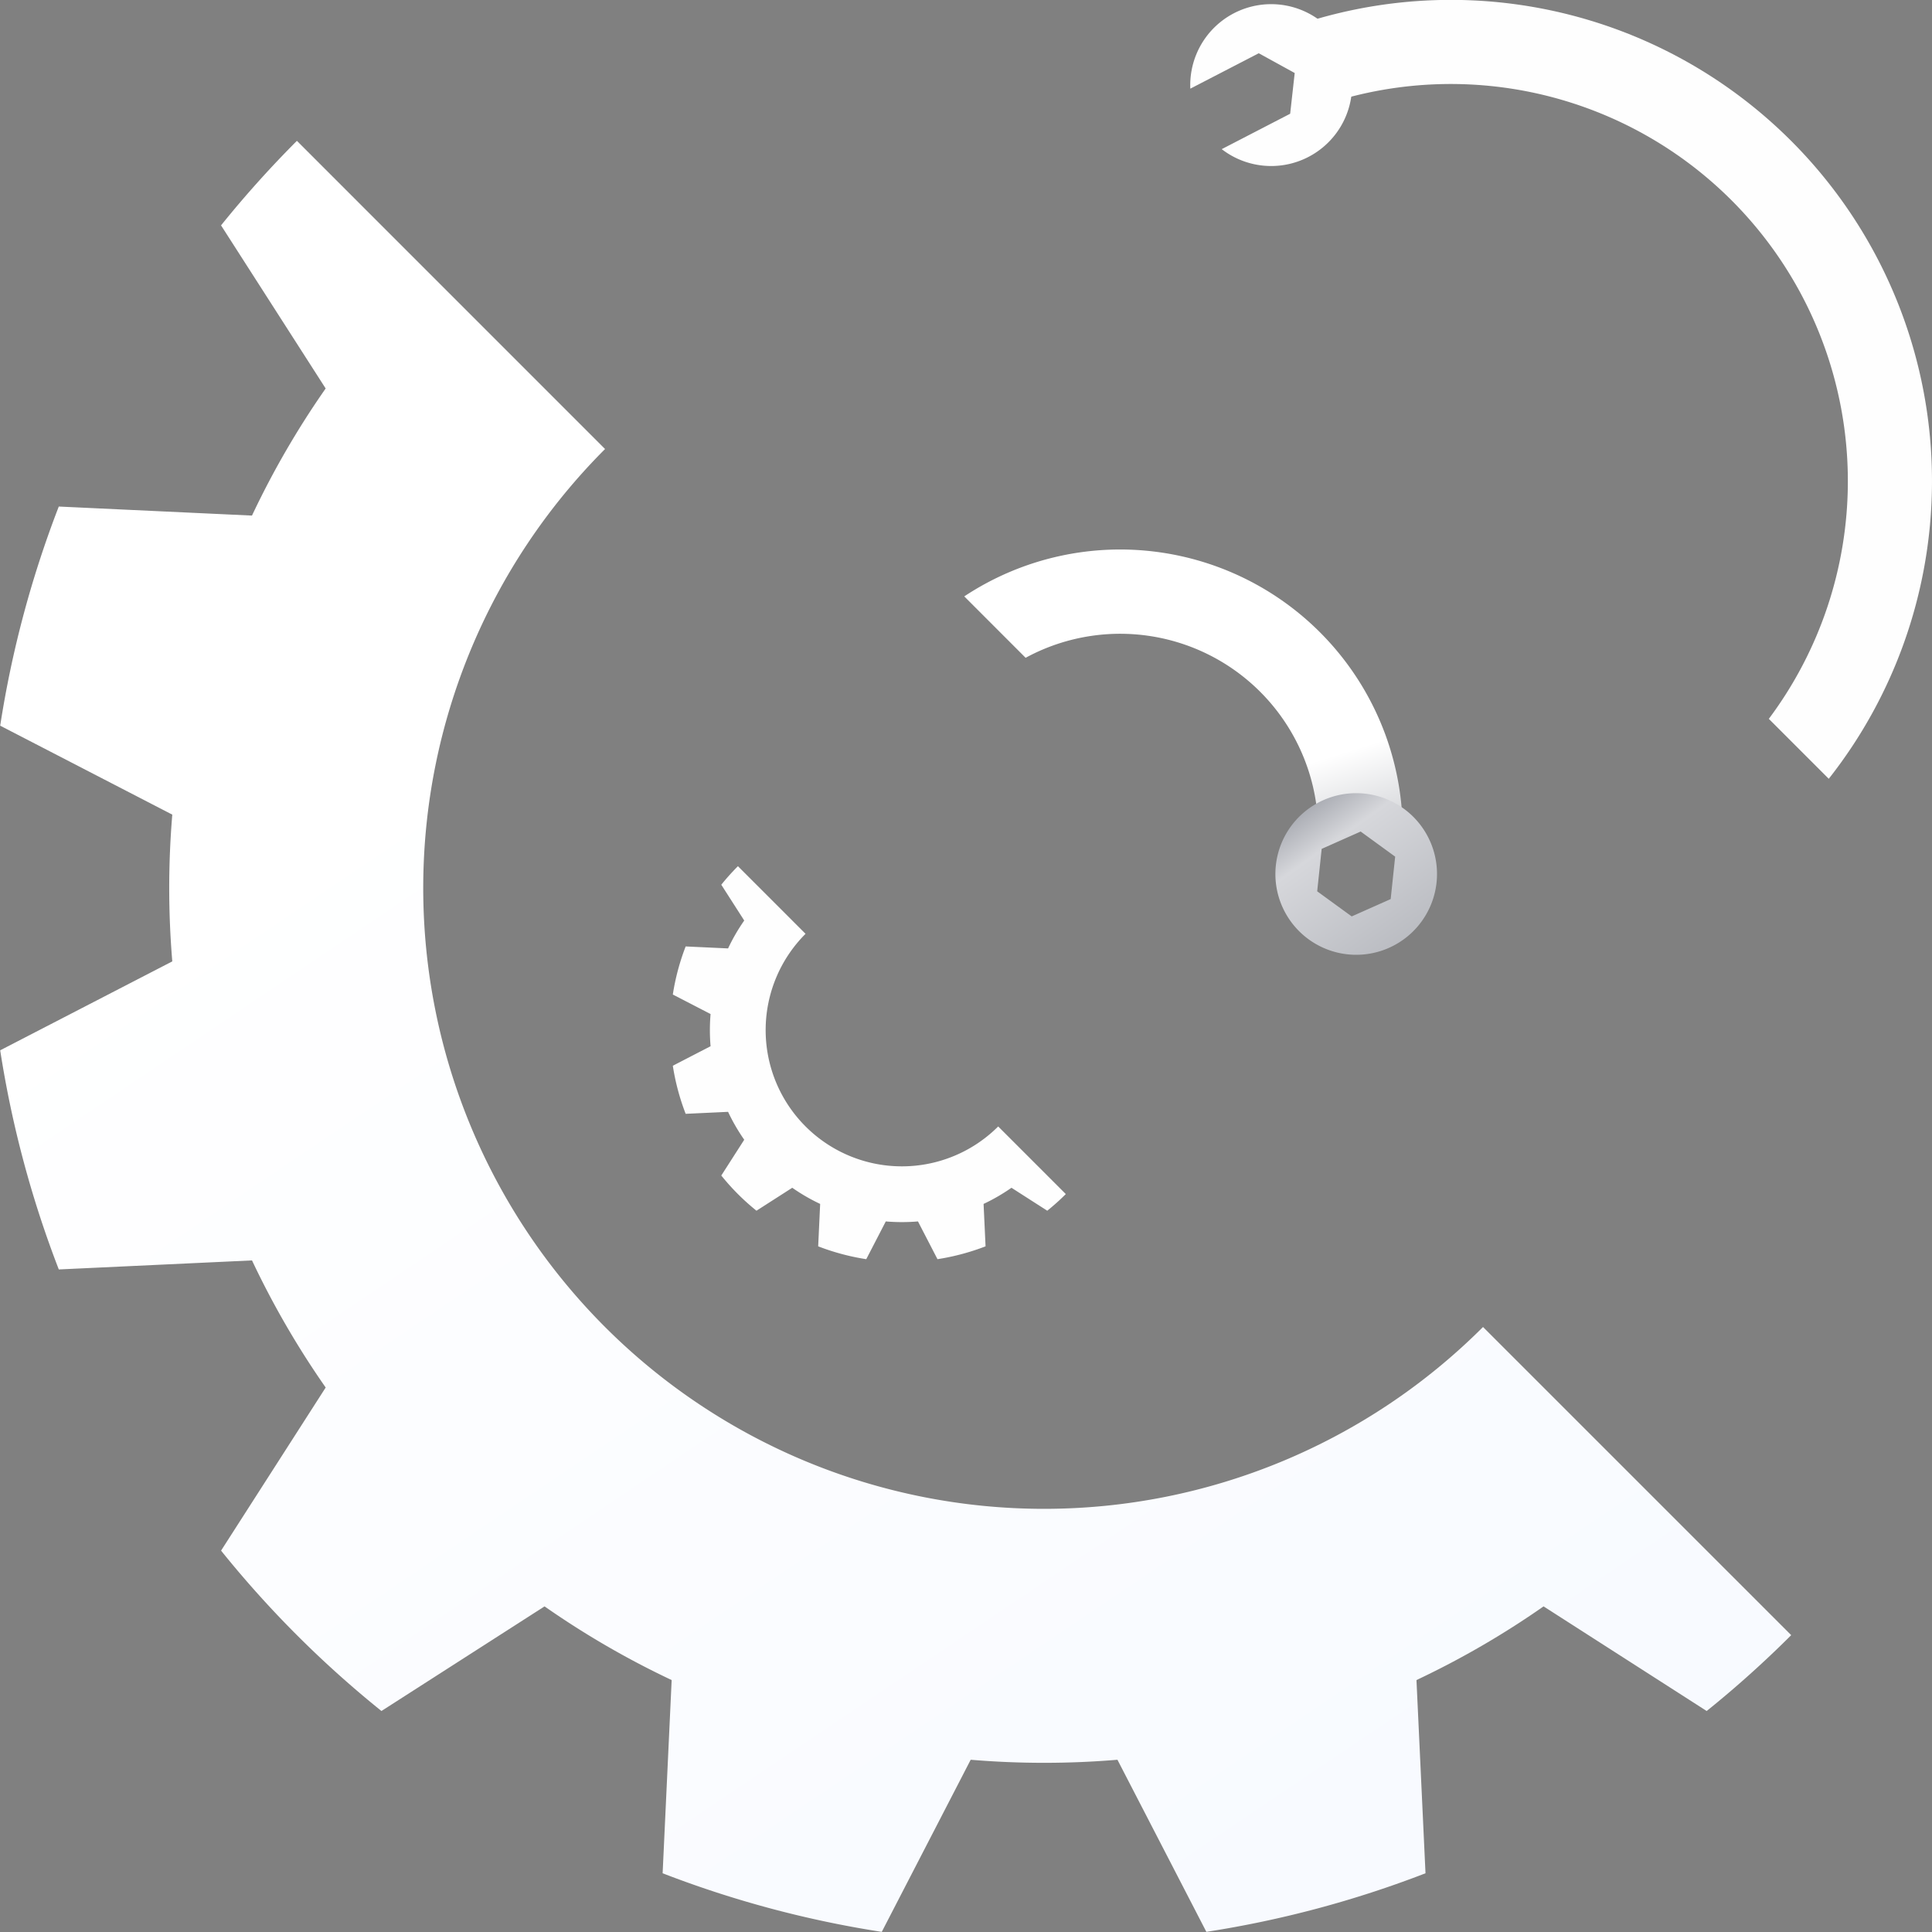
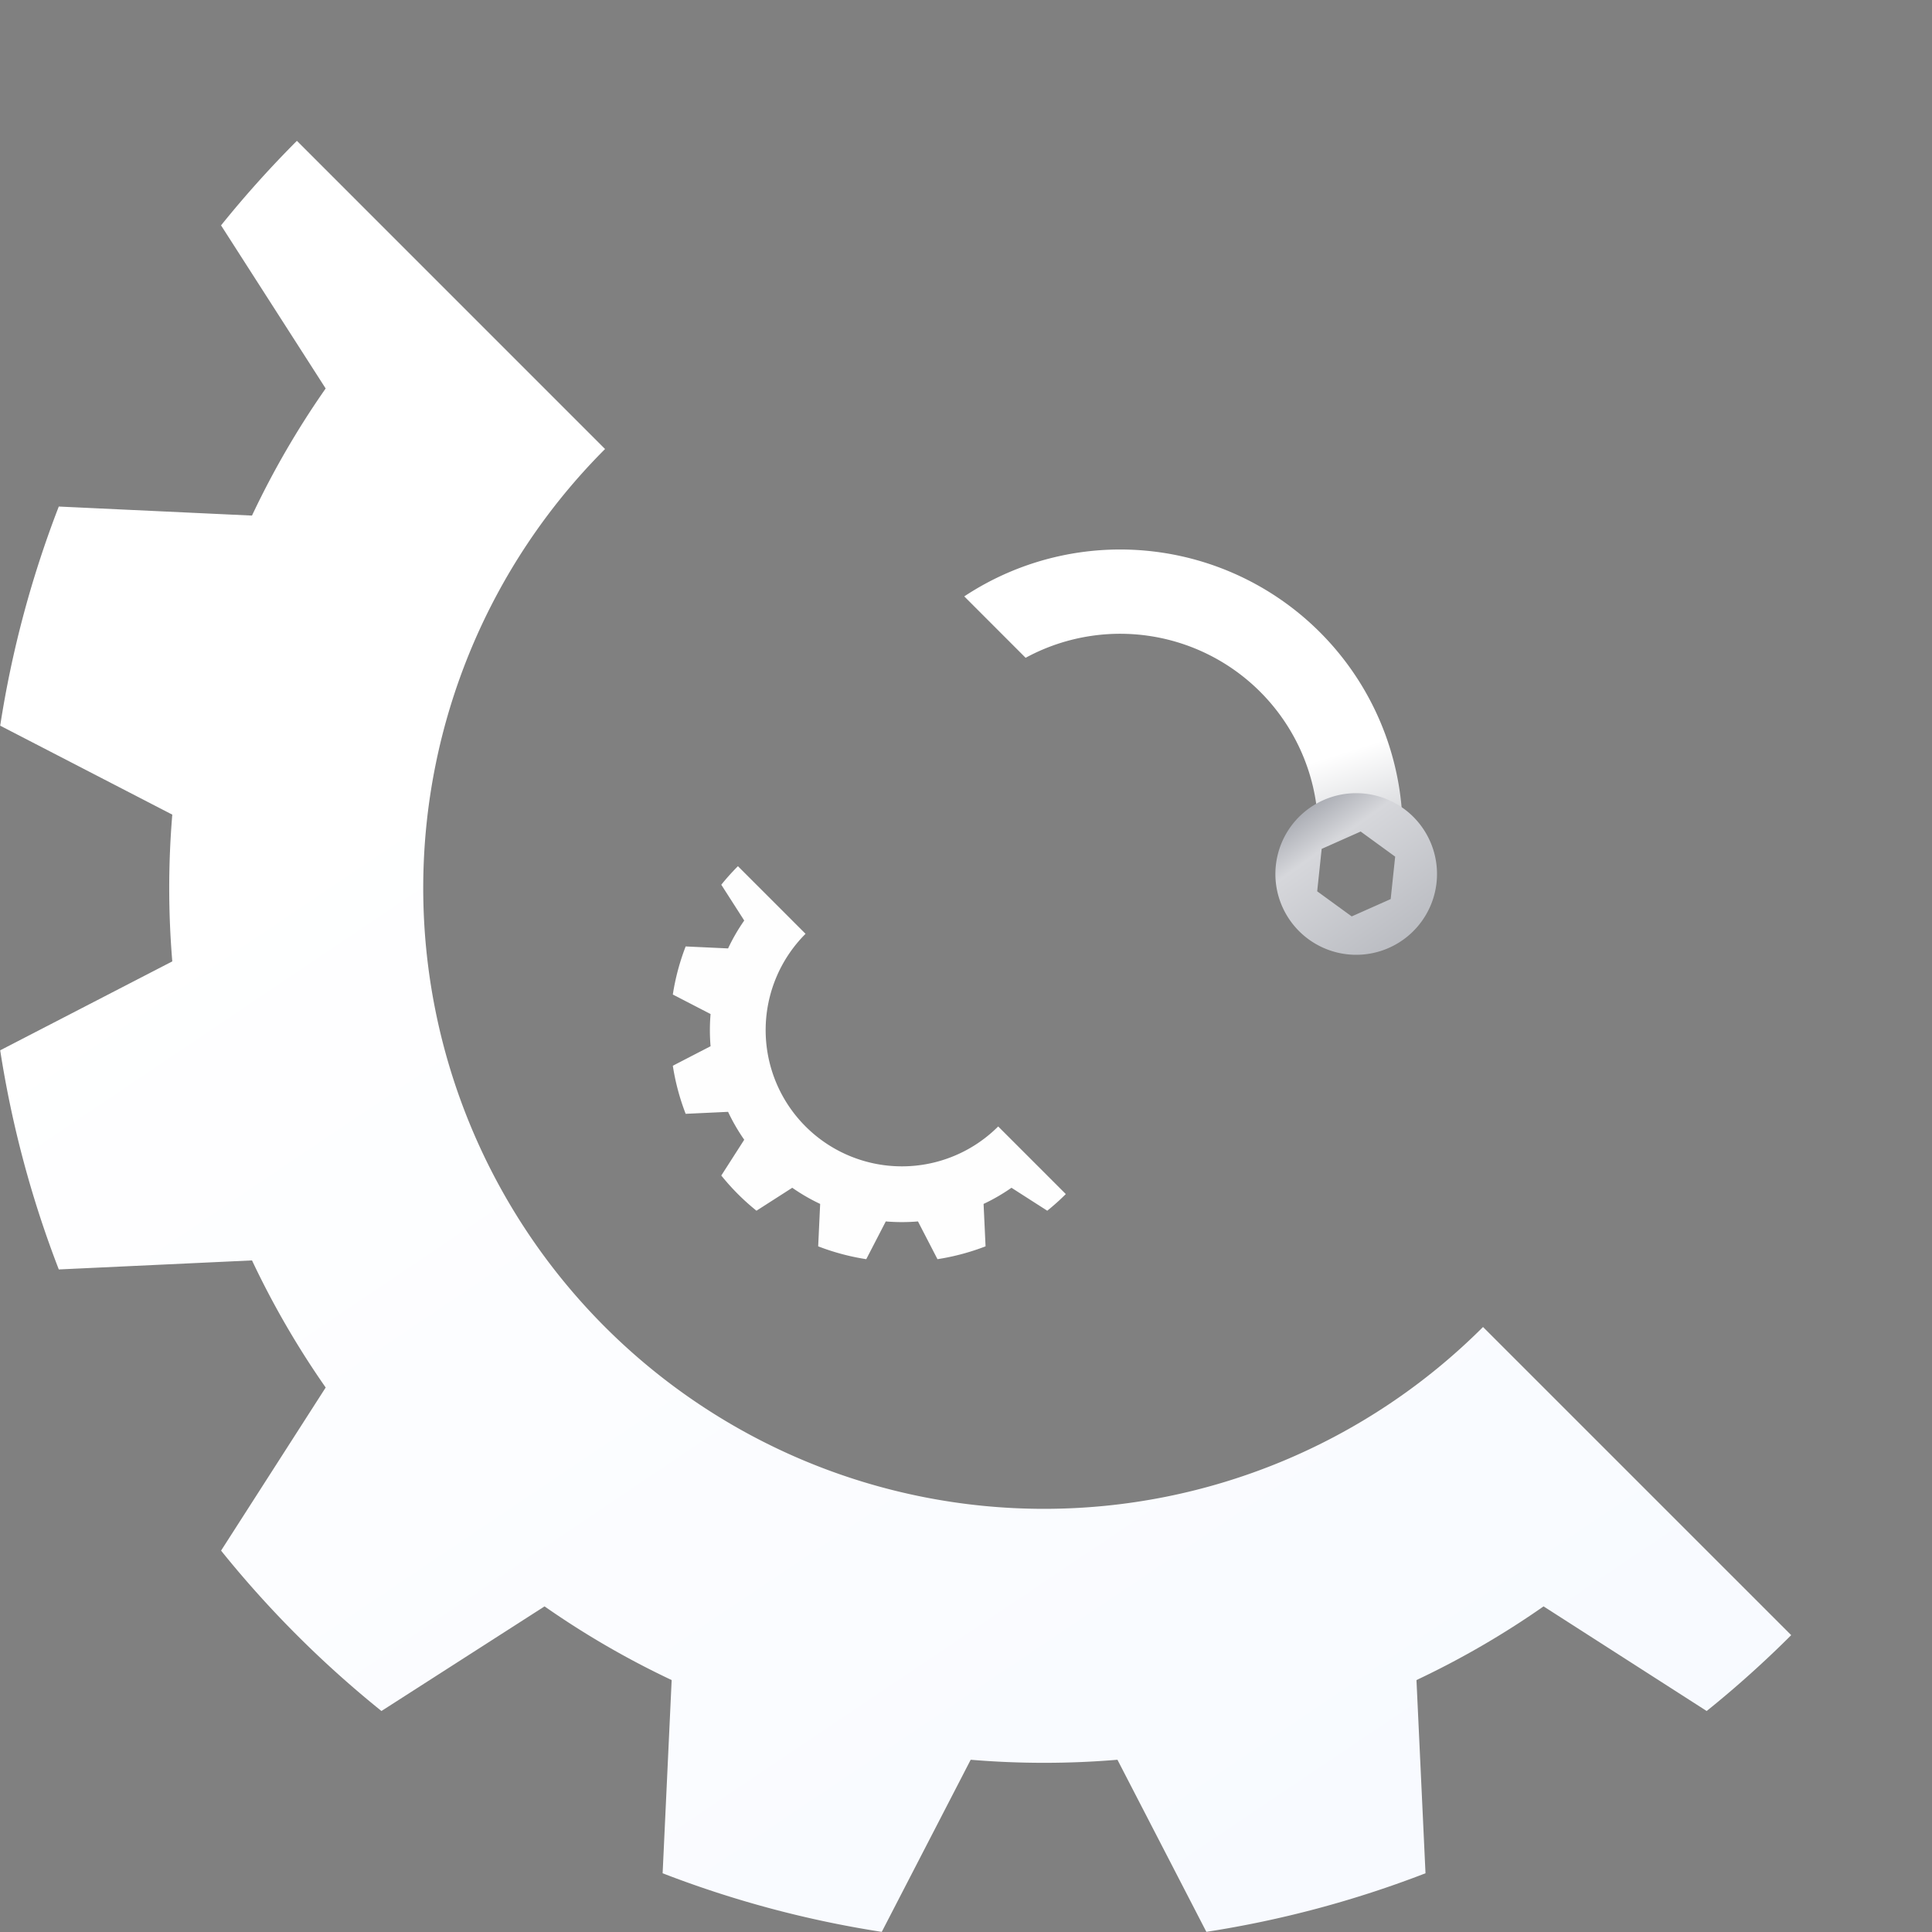
<svg xmlns="http://www.w3.org/2000/svg" width="80" height="80" viewBox="0 0 80 80">
  <rect x="0" y="0" width="80" height="80" fill="#808080" stroke="none" />
  <defs>
    <linearGradient id="linear-gradient" x1="0.047" y1="0.444" x2="0.807" y2="1.573" gradientUnits="objectBoundingBox">
      <stop offset="0" stop-color="#fff" />
      <stop offset="1" stop-color="#f3f7ff" />
    </linearGradient>
    <linearGradient id="linear-gradient-2" x1="0.246" y1="0.994" x2="1.42" y2="3.493" gradientUnits="objectBoundingBox">
      <stop offset="0" stop-color="#fff" />
      <stop offset="0.472" stop-color="#363d4c" />
      <stop offset="1" stop-color="#181d28" />
    </linearGradient>
    <linearGradient id="linear-gradient-3" x1="-1.152" y1="0.19" x2="2.036" y2="4.655" gradientUnits="objectBoundingBox">
      <stop offset="0" stop-color="#fff" />
      <stop offset="0" stop-color="#343a49" />
      <stop offset="0.176" stop-color="#d6d7db" />
      <stop offset="0.888" stop-color="#494f5b" />
      <stop offset="1" stop-color="#333947" />
      <stop offset="1" stop-color="#181d28" />
    </linearGradient>
  </defs>
  <g id="Grupo_34836" data-name="Grupo 34836" transform="translate(0 0)">
    <g id="Grupo_34832" data-name="Grupo 34832" transform="translate(0 5.832)">
      <path id="Caminho_1376" data-name="Caminho 1376" d="M212,142.391a25.709,25.709,0,0,1,0-36.356l-12.76-12.761a44.24,44.24,0,0,0-3.141,3.5l4.332,6.754a36.024,36.024,0,0,0-3.051,5.263l-8-.374a43.672,43.672,0,0,0-2.426,9.074l7.126,3.683a36.48,36.48,0,0,0,0,6.077l-7.126,3.682a43.71,43.71,0,0,0,2.427,9.074l8-.374a36.062,36.062,0,0,0,3.051,5.263l-4.332,6.754a43.6,43.6,0,0,0,6.641,6.641l6.754-4.332a36.013,36.013,0,0,0,5.263,3.051l-.374,8a43.715,43.715,0,0,0,9.074,2.427l3.682-7.127a36.472,36.472,0,0,0,6.077,0l3.682,7.126a43.677,43.677,0,0,0,9.074-2.426l-.374-8a35.977,35.977,0,0,0,5.263-3.051l6.754,4.332a44.089,44.089,0,0,0,3.5-3.141l-12.761-12.76A25.707,25.707,0,0,1,212,142.391Z" transform="translate(-186.946 -93.274)" fill="url(#linear-gradient)" />
    </g>
    <g id="Grupo_34833" data-name="Grupo 34833" transform="translate(27.86 35.867)">
      <path id="Caminho_1377" data-name="Caminho 1377" d="M225.051,127.388a5.64,5.64,0,0,1,0-7.976l-2.8-2.8a9.653,9.653,0,0,0-.689.768l.95,1.482a7.893,7.893,0,0,0-.669,1.155l-1.756-.082a9.6,9.6,0,0,0-.532,1.991l1.563.808a8,8,0,0,0,0,1.333l-1.563.808a9.581,9.581,0,0,0,.532,1.991l1.756-.082a7.876,7.876,0,0,0,.669,1.155l-.95,1.482a9.542,9.542,0,0,0,1.457,1.457l1.482-.95a7.874,7.874,0,0,0,1.155.669l-.082,1.756a9.582,9.582,0,0,0,1.991.532l.808-1.563a8,8,0,0,0,1.333,0l.808,1.563a9.6,9.6,0,0,0,1.991-.532l-.082-1.756a7.889,7.889,0,0,0,1.155-.669l1.482.95a9.606,9.606,0,0,0,.768-.689l-2.8-2.8A5.64,5.64,0,0,1,225.051,127.388Z" transform="translate(-219.555 -116.612)" fill="#fefefe" />
    </g>
    <g id="Grupo_34834" data-name="Grupo 34834" transform="translate(49.29)">
-       <path id="Caminho_1378" data-name="Caminho 1378" d="M229.28,78.532l-.2.531A16.443,16.443,0,0,1,247.76,104.4l2.482,2.482a19.922,19.922,0,0,0-22.6-31l.636.355Z" transform="translate(-223.807 -74.634)" fill="#fefefe" />
-       <path id="Caminho_1379" data-name="Caminho 1379" d="M219.523,79.739l-2.834,1.466a3.351,3.351,0,1,0-1.3-2.505l2.834-1.466,1.488.818Z" transform="translate(-215.39 -75.029)" fill="#fefefe" />
+       <path id="Caminho_1379" data-name="Caminho 1379" d="M219.523,79.739l-2.834,1.466l2.834-1.466,1.488.818Z" transform="translate(-215.39 -75.029)" fill="#fefefe" />
    </g>
    <g id="Grupo_34835" data-name="Grupo 34835" transform="translate(39.924 22.757)">
      <path id="Caminho_1380" data-name="Caminho 1380" d="M231.792,105.377a8.2,8.2,0,0,1,12.11,7.471l1.278-.731,1.723.207.5.5a11.7,11.7,0,0,0-18.152-9.99Z" transform="translate(-229.247 -100.896)" fill="url(#linear-gradient-2)" />
      <path id="Caminho_1381" data-name="Caminho 1381" d="M276.222,134.2a3.346,3.346,0,1,0-.146,4.73A3.346,3.346,0,0,0,276.222,134.2Zm-2.624,4.049-1.429-1.04.186-1.757,1.614-.718,1.429,1.04-.186,1.757Z" transform="translate(-257.551 -123.059)" fill="url(#linear-gradient-3)" />
    </g>
  </g>
</svg>